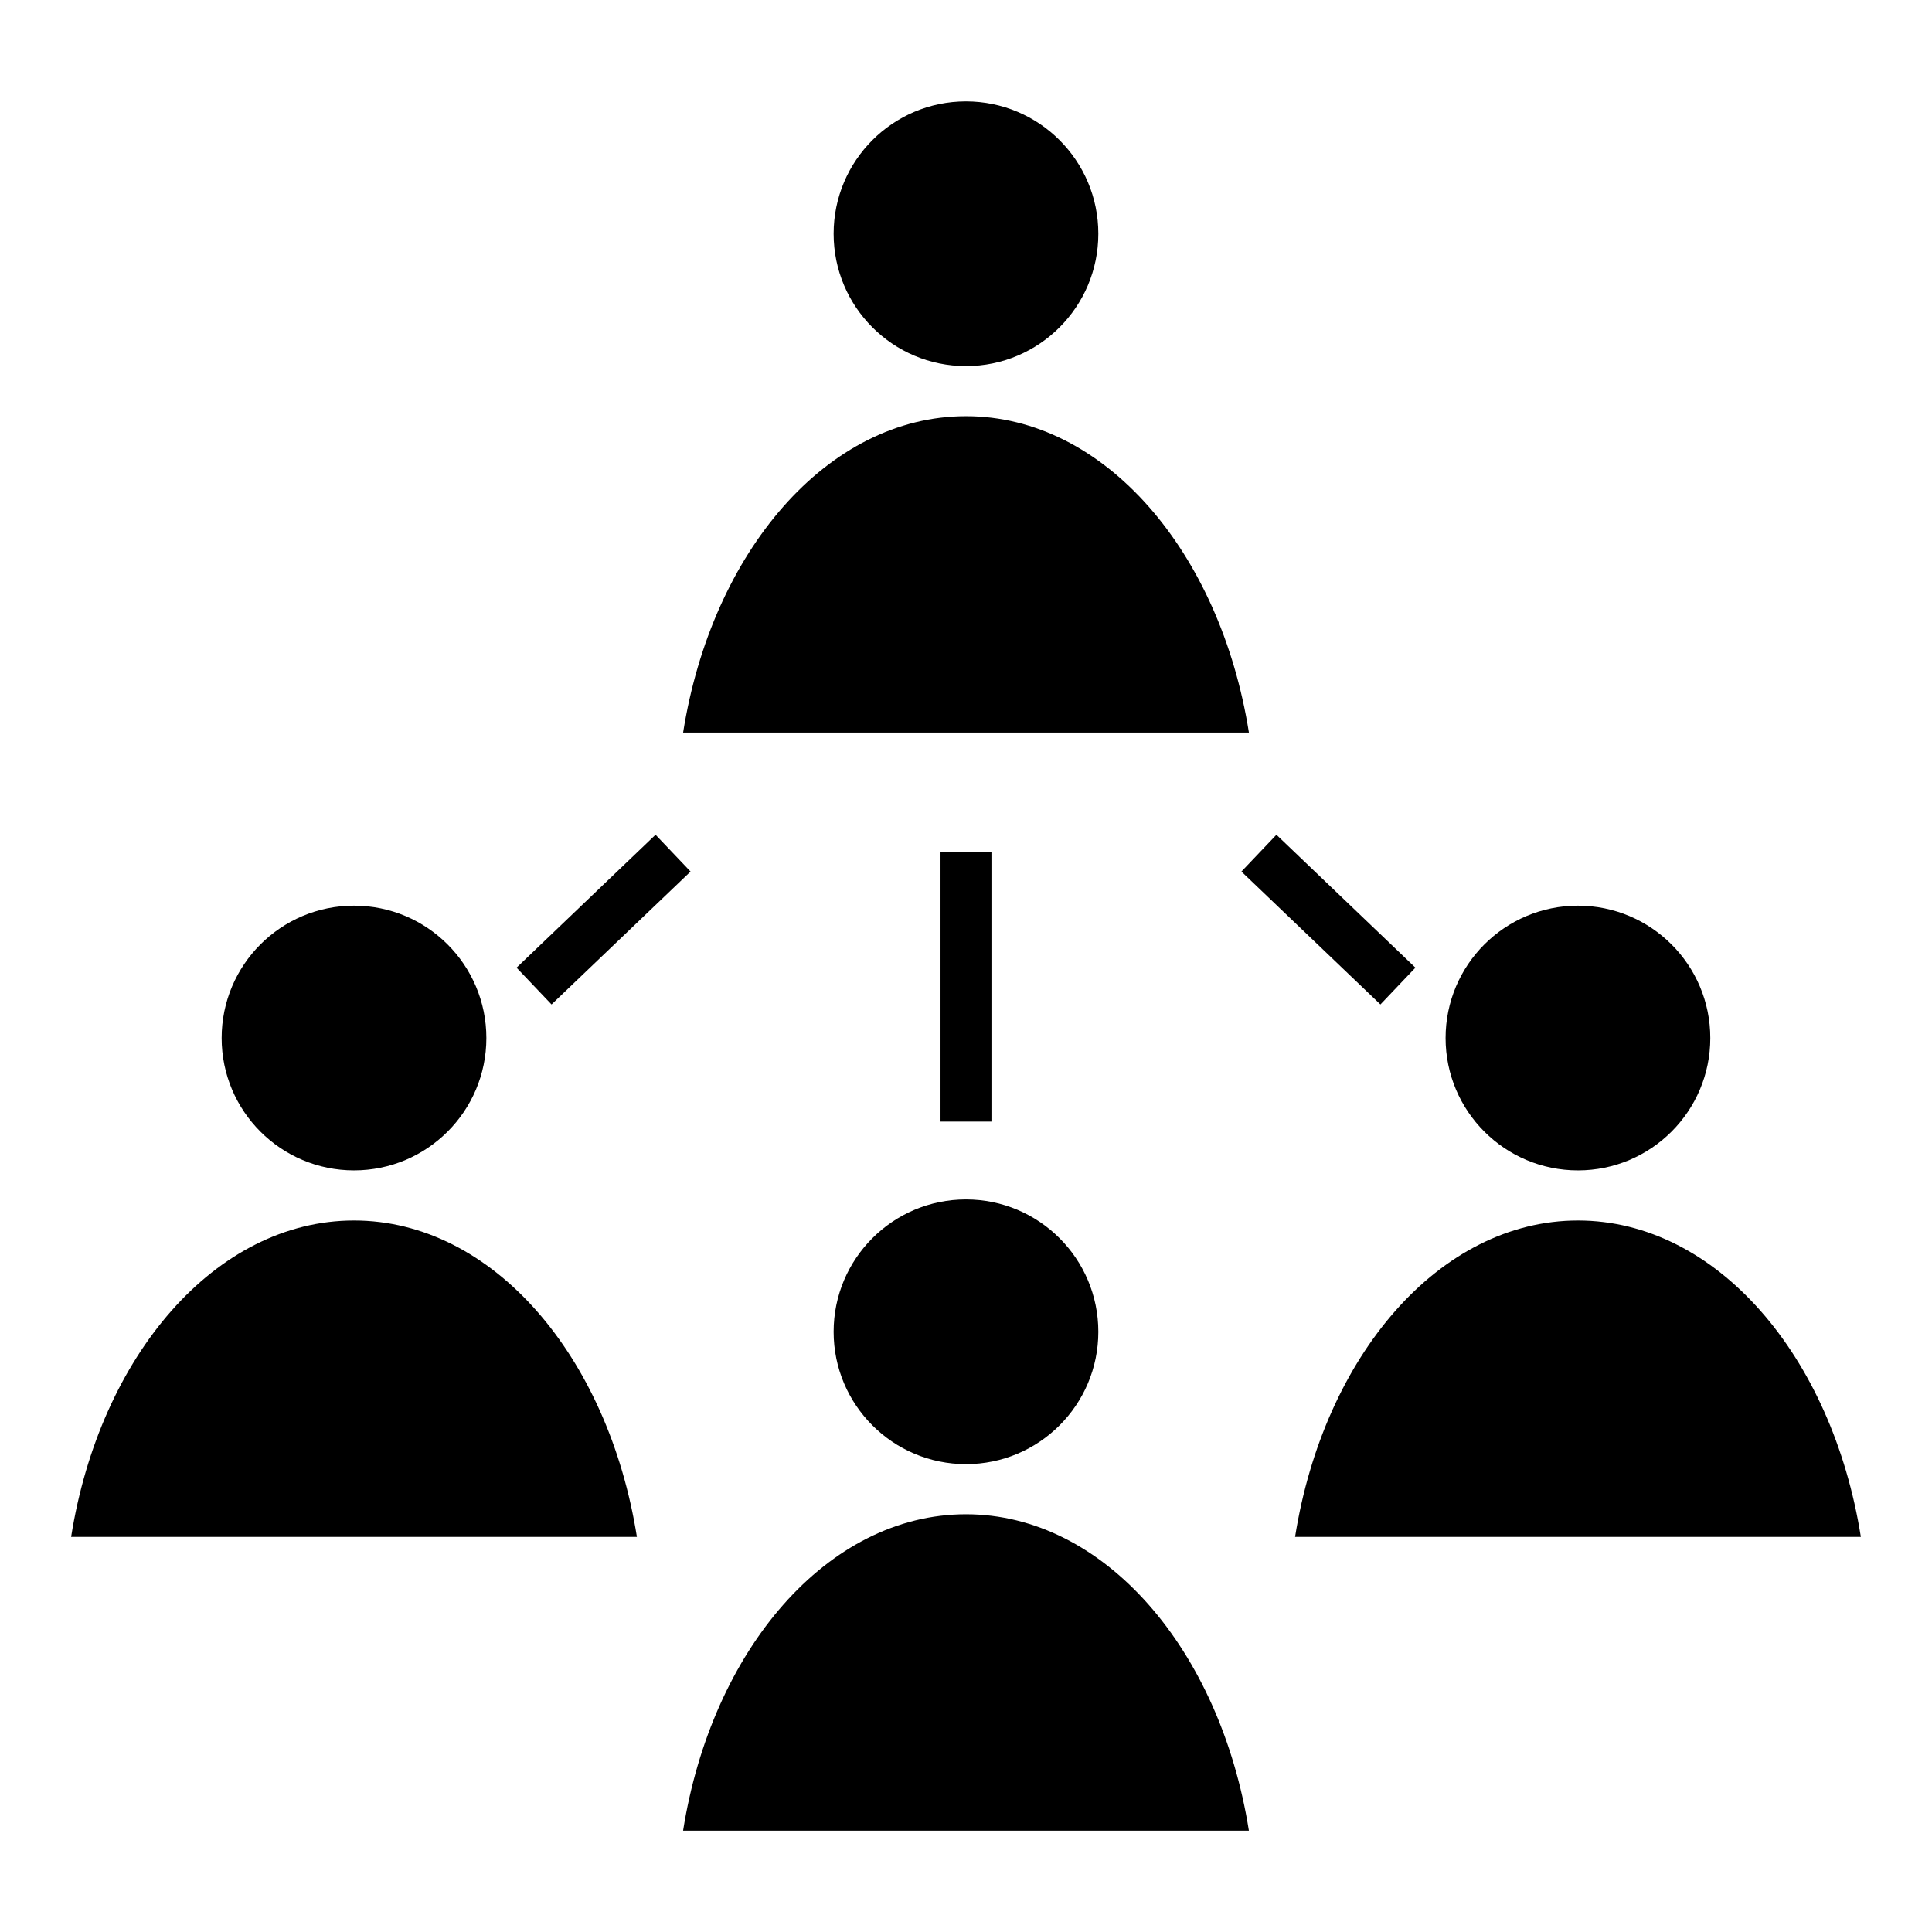
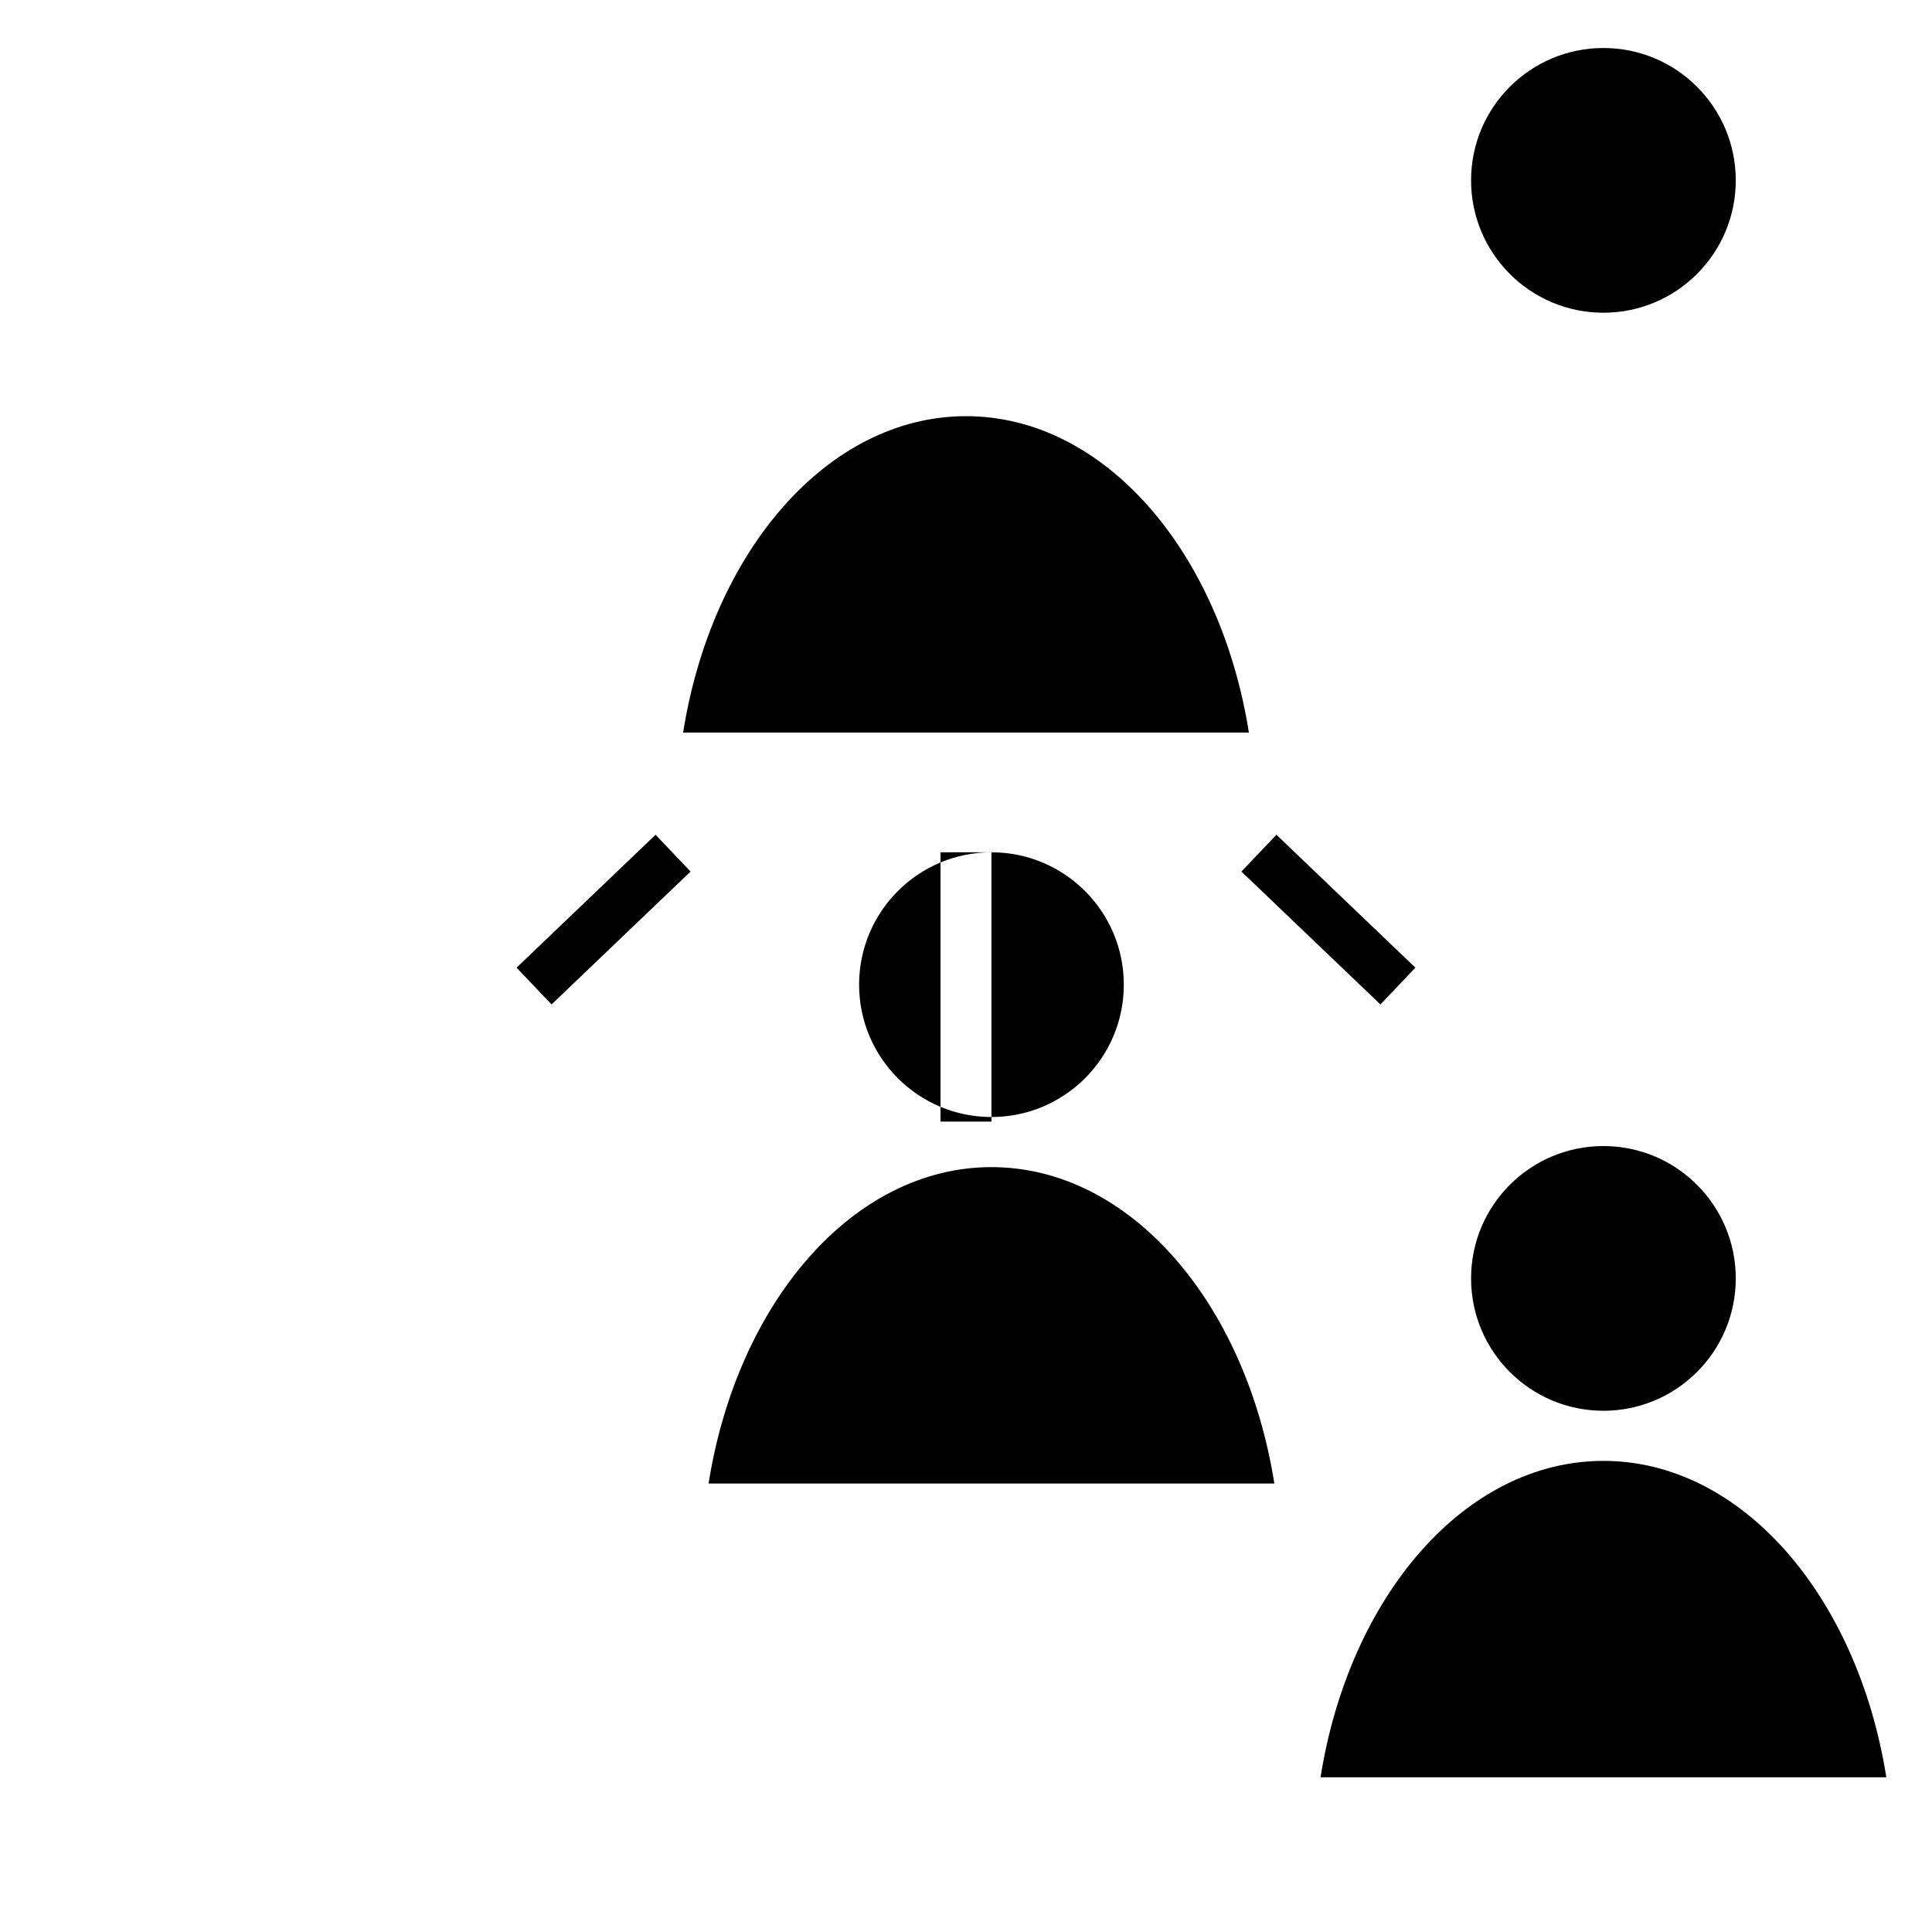
<svg xmlns="http://www.w3.org/2000/svg" fill="#000000" width="800px" height="800px" version="1.1" viewBox="144 144 512 512">
-   <path d="m400 254.29c36.684 0 67.359 35.875 74.973 83.844h-149.94c7.609-47.969 38.285-83.844 74.973-83.844zm82.266 110.93 36.832 35.223-9.27 9.746-36.84-35.215zm-155.26 9.754-36.84 35.215-9.27-9.746 36.832-35.223zm79.738-5.106v71.359h-13.496v-71.359zm-168.93 14.145c19.375 0 35.078 15.703 35.078 35.078 0 19.367-15.703 35.074-35.078 35.074-19.367 0-35.074-15.703-35.074-35.074 0-19.375 15.703-35.078 35.074-35.078zm0 83.434c36.684 0 67.359 35.883 74.973 83.848h-149.94c7.609-47.969 38.285-83.848 74.973-83.848zm162.18-5.586c19.367 0 35.074 15.703 35.074 35.078 0 19.367-15.703 35.074-35.074 35.074-19.367 0-35.074-15.703-35.074-35.074 0-19.375 15.703-35.078 35.074-35.078zm0 83.434c36.684 0 67.359 35.883 74.973 83.848h-149.94c7.609-47.969 38.285-83.848 74.973-83.848zm162.18-161.28c19.367 0 35.074 15.703 35.074 35.078 0 19.367-15.703 35.074-35.074 35.074-19.375 0-35.078-15.703-35.078-35.074 0-19.375 15.703-35.078 35.078-35.078zm0 83.434c36.684 0 67.359 35.883 74.973 83.848h-149.94c7.609-47.969 38.285-83.848 74.973-83.848zm-162.18-296.58c19.367 0 35.074 15.703 35.074 35.074 0 19.375-15.703 35.078-35.074 35.078-19.367 0-35.074-15.703-35.074-35.078 0-19.367 15.703-35.074 35.074-35.074z" fill-rule="evenodd" />
+   <path d="m400 254.29c36.684 0 67.359 35.875 74.973 83.844h-149.94c7.609-47.969 38.285-83.844 74.973-83.844zm82.266 110.93 36.832 35.223-9.27 9.746-36.84-35.215zm-155.26 9.754-36.84 35.215-9.27-9.746 36.832-35.223zm79.738-5.106v71.359h-13.496v-71.359zc19.375 0 35.078 15.703 35.078 35.078 0 19.367-15.703 35.074-35.078 35.074-19.367 0-35.074-15.703-35.074-35.074 0-19.375 15.703-35.078 35.074-35.078zm0 83.434c36.684 0 67.359 35.883 74.973 83.848h-149.94c7.609-47.969 38.285-83.848 74.973-83.848zm162.18-5.586c19.367 0 35.074 15.703 35.074 35.078 0 19.367-15.703 35.074-35.074 35.074-19.367 0-35.074-15.703-35.074-35.074 0-19.375 15.703-35.078 35.074-35.078zm0 83.434c36.684 0 67.359 35.883 74.973 83.848h-149.94c7.609-47.969 38.285-83.848 74.973-83.848zm162.18-161.28c19.367 0 35.074 15.703 35.074 35.078 0 19.367-15.703 35.074-35.074 35.074-19.375 0-35.078-15.703-35.078-35.074 0-19.375 15.703-35.078 35.078-35.078zm0 83.434c36.684 0 67.359 35.883 74.973 83.848h-149.94c7.609-47.969 38.285-83.848 74.973-83.848zm-162.18-296.58c19.367 0 35.074 15.703 35.074 35.074 0 19.375-15.703 35.078-35.074 35.078-19.367 0-35.074-15.703-35.074-35.078 0-19.367 15.703-35.074 35.074-35.074z" fill-rule="evenodd" />
</svg>